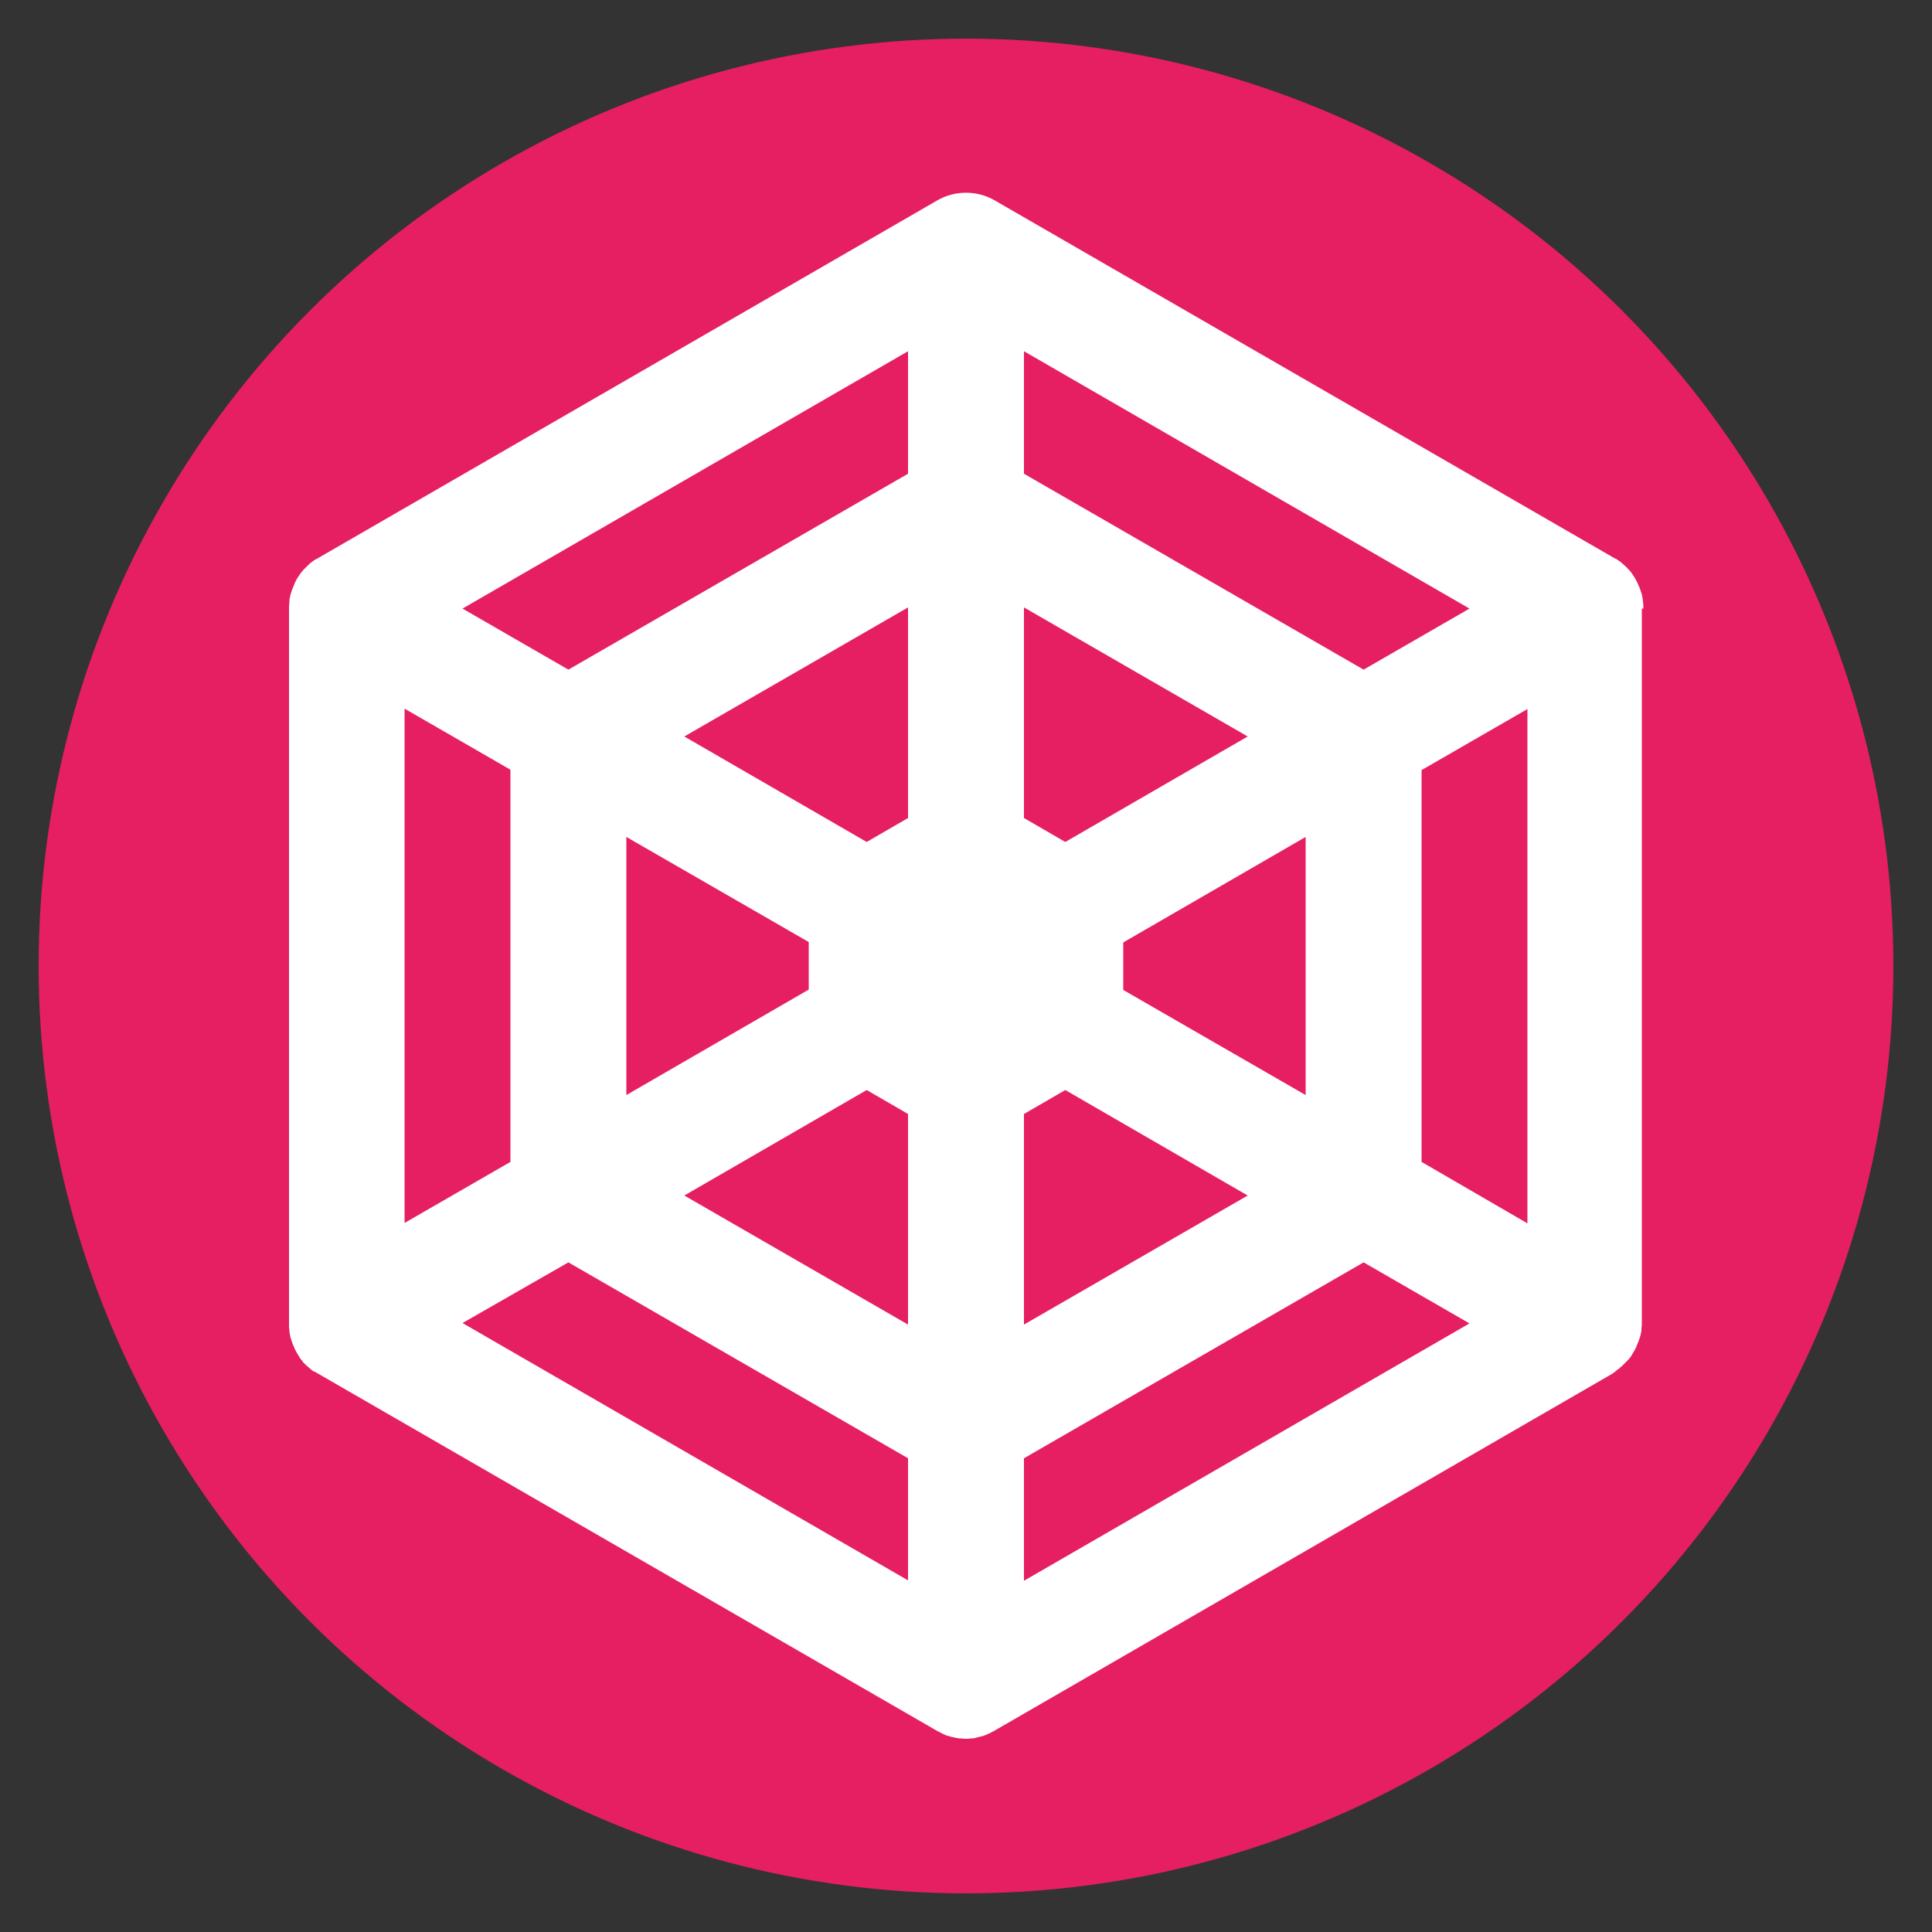
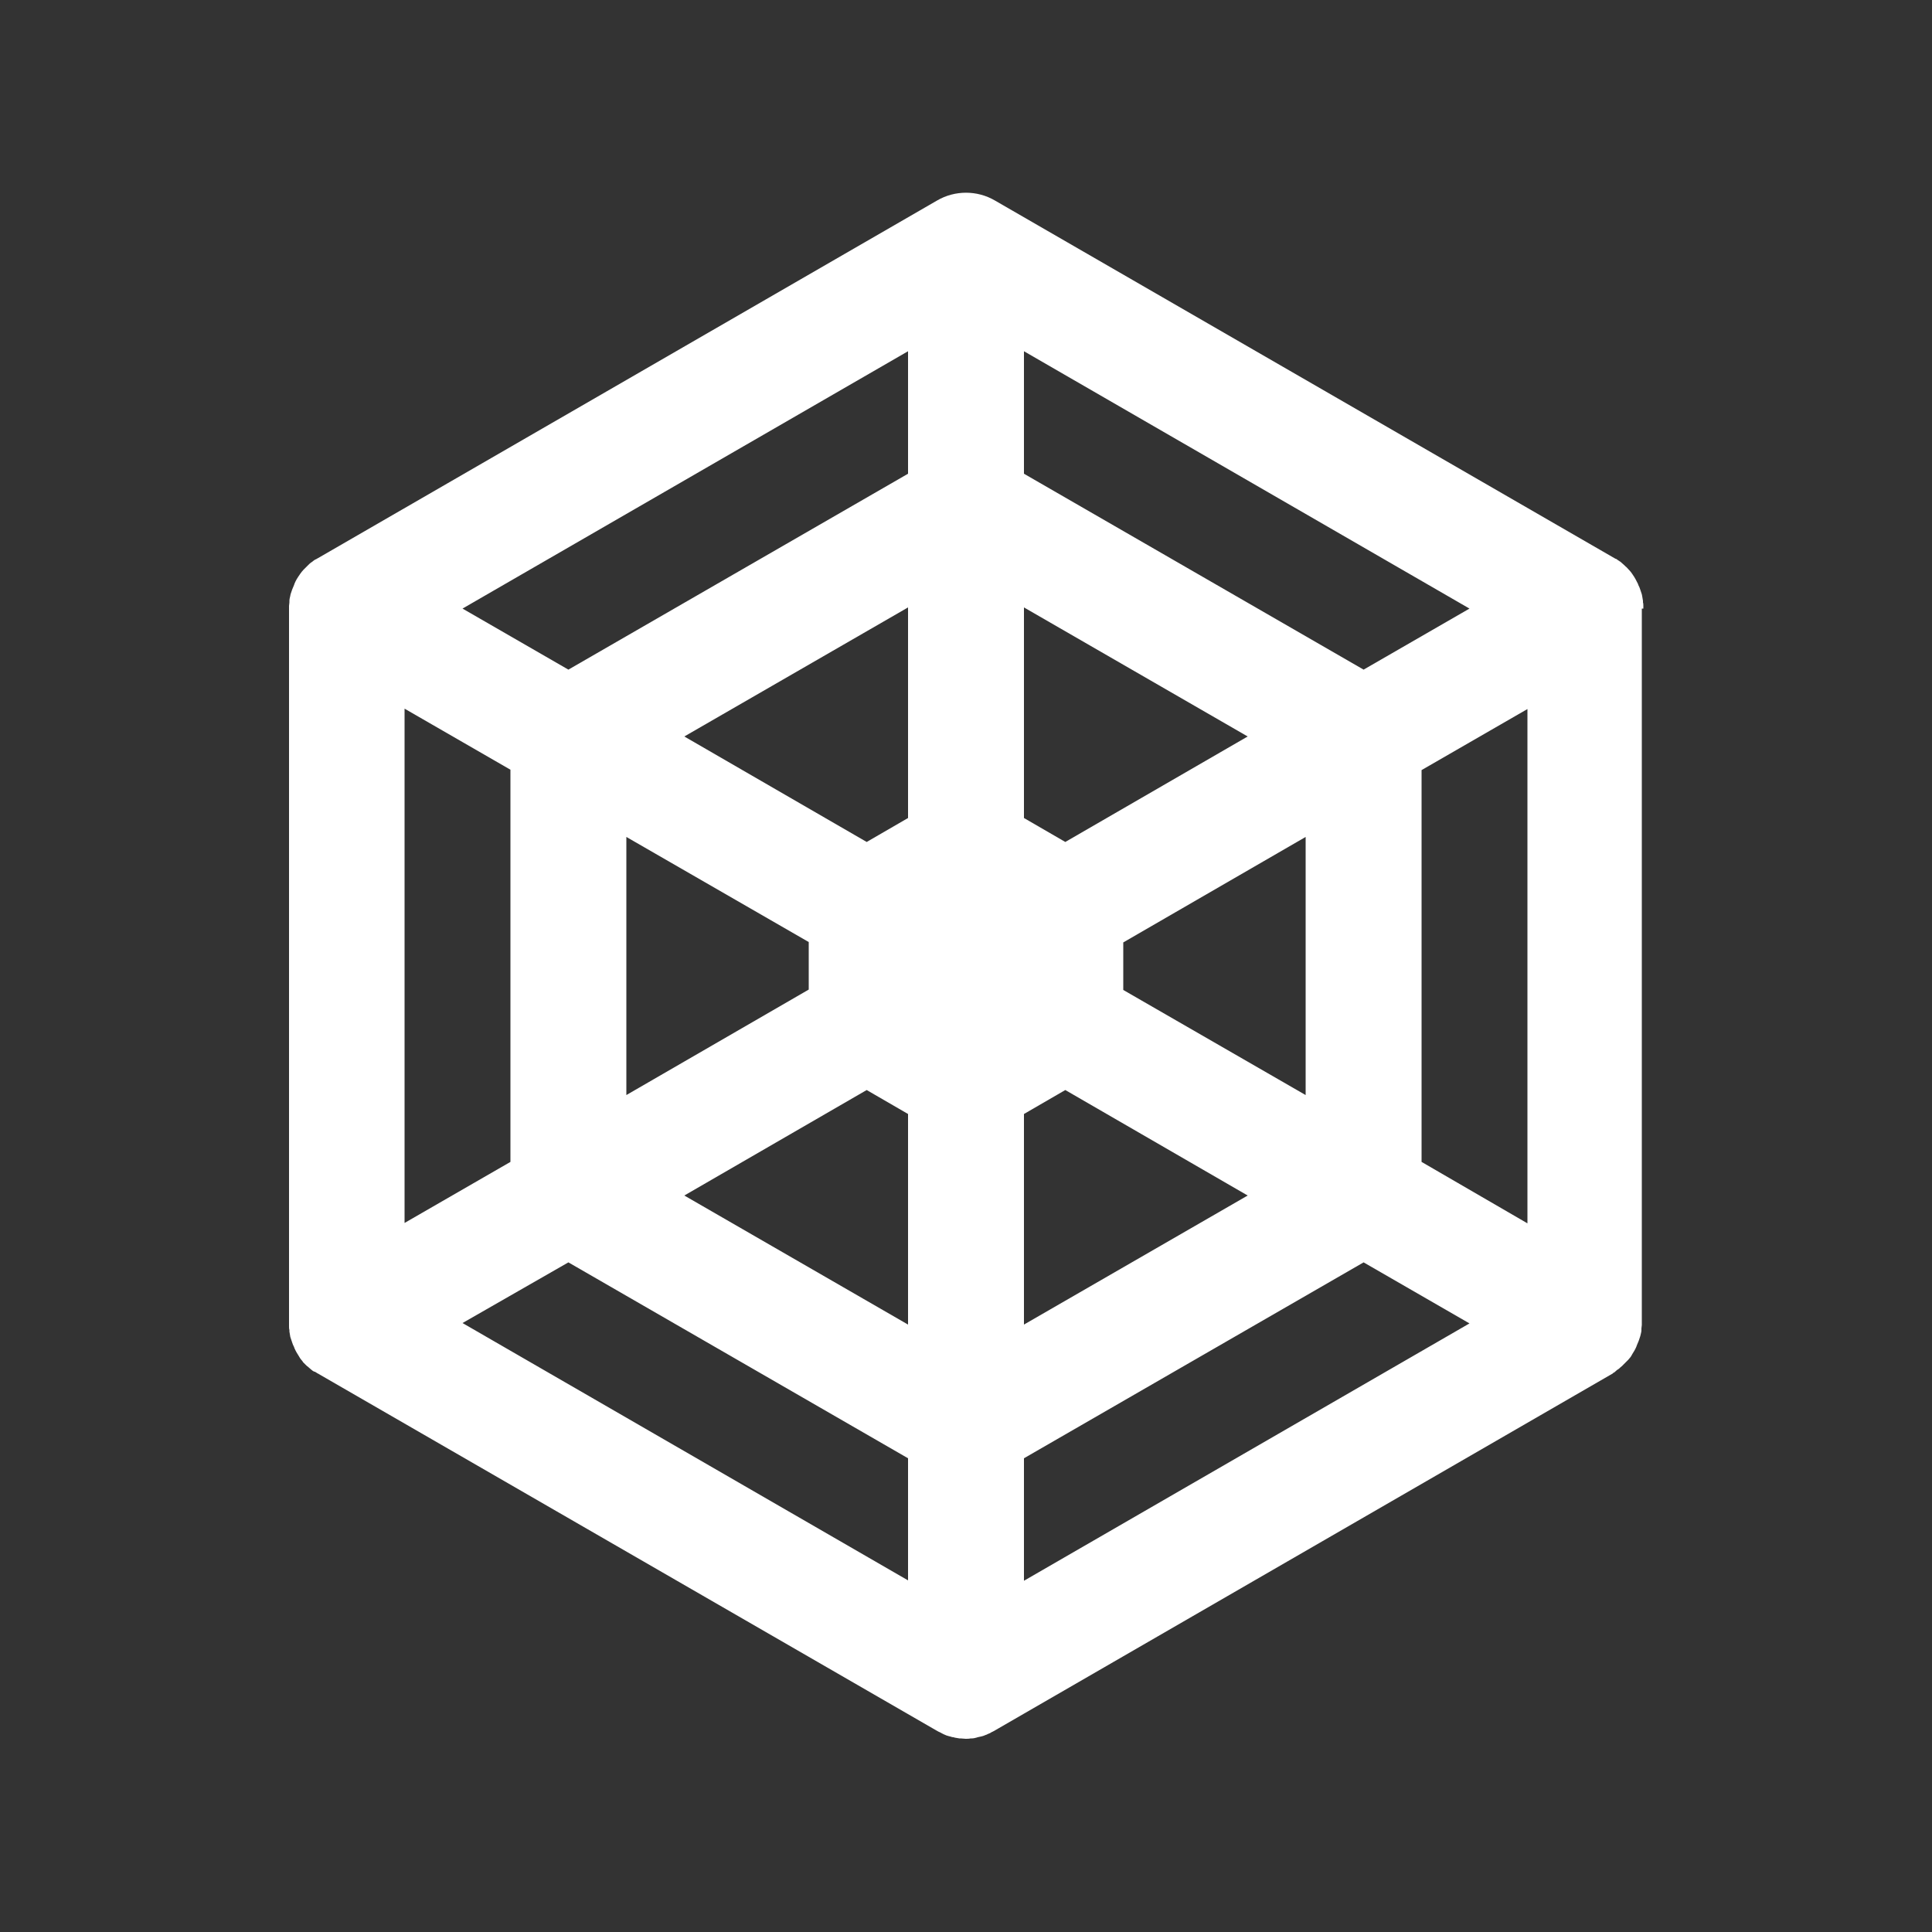
<svg xmlns="http://www.w3.org/2000/svg" version="1.1" id="图层_1" x="0px" y="0px" viewBox="0 0 500 500" style="enable-background:new 0 0 500 500;" xml:space="preserve">
  <rect x="0" y="0" width="500" height="500" fill="#333333" stroke="none" />
  <style type="text/css">
	.st0{fill:#E61E62;}
	.st1{fill:#FFFFFF;}
</style>
-   <circle class="st0" cx="250" cy="250" r="240" />
  <path class="st1" d="M425.3,157.5c0-0.1,0-0.1,0-0.2c0-0.2,0-0.3,0-0.5c0-0.3,0-0.6-0.1-0.9c0-0.1,0-0.3,0-0.4  c-0.1-0.4-0.1-0.8-0.2-1.2c0-0.2-0.1-0.3-0.1-0.5c-0.1-0.3-0.2-0.6-0.3-0.9c0-0.1-0.1-0.2-0.1-0.3c-0.1-0.4-0.3-0.8-0.5-1.2  c0-0.1-0.1-0.2-0.1-0.3c-0.4-0.8-0.8-1.6-1.3-2.3c-0.1-0.1-0.1-0.2-0.2-0.3c-0.2-0.3-0.5-0.7-0.8-1c-0.1-0.1-0.2-0.2-0.2-0.2  c-0.2-0.2-0.4-0.5-0.7-0.7c-0.1-0.1-0.2-0.2-0.3-0.3c-0.3-0.3-0.6-0.5-0.9-0.8c-0.1-0.1-0.2-0.2-0.3-0.2c-0.2-0.2-0.5-0.3-0.7-0.5  c-0.1-0.1-0.3-0.2-0.4-0.2c-0.1,0-0.1-0.1-0.2-0.1L257.5,51.9c-4.6-2.7-10.4-2.7-15,0L82.2,144.5c-0.1,0-0.1,0.1-0.2,0.1  c-0.1,0.1-0.3,0.2-0.4,0.2c-0.3,0.2-0.5,0.3-0.7,0.5c-0.1,0.1-0.2,0.2-0.3,0.2c-0.3,0.2-0.6,0.5-0.9,0.8c-0.1,0.1-0.2,0.2-0.3,0.3  c-0.2,0.2-0.5,0.5-0.7,0.7c-0.1,0.1-0.2,0.2-0.2,0.2c-0.3,0.3-0.5,0.6-0.8,1c-0.1,0.1-0.1,0.2-0.2,0.3c-0.5,0.7-1,1.5-1.3,2.3  c0,0.1-0.1,0.2-0.1,0.3c-0.2,0.4-0.3,0.8-0.5,1.2c0,0.1-0.1,0.2-0.1,0.3c-0.1,0.3-0.2,0.6-0.3,0.9c0,0.2-0.1,0.3-0.1,0.5  c-0.1,0.4-0.2,0.8-0.2,1.2c0,0.1,0,0.3,0,0.4c0,0.3-0.1,0.6-0.1,0.9c0,0.2,0,0.3,0,0.5c0,0.1,0,0.1,0,0.2v185.1c0,0.1,0,0.1,0,0.2  c0,0.2,0,0.3,0,0.5c0,0.3,0,0.6,0.1,0.9c0,0.1,0,0.3,0,0.4c0.1,0.4,0.1,0.8,0.2,1.2c0,0.2,0.1,0.3,0.1,0.4c0.1,0.3,0.2,0.6,0.3,0.9  c0,0.1,0.1,0.2,0.1,0.3c0.1,0.4,0.3,0.8,0.5,1.2c0,0.1,0.1,0.2,0.1,0.3c0.3,0.7,0.7,1.4,1.1,2c0.1,0.2,0.2,0.3,0.3,0.5  c0.1,0.1,0.1,0.2,0.2,0.3c0.2,0.2,0.3,0.4,0.5,0.6c0,0.1,0.1,0.1,0.1,0.2c0.2,0.2,0.4,0.4,0.6,0.6c0,0,0.1,0.1,0.1,0.1  c0.2,0.2,0.4,0.4,0.7,0.6c0,0,0,0,0.1,0.1c0.2,0.2,0.5,0.4,0.7,0.6c0,0,0,0,0,0c0.2,0.2,0.5,0.4,0.8,0.5c0,0,0,0,0.1,0  c0.3,0.2,0.5,0.3,0.8,0.5c0,0,0,0,0.1,0l0,0c0,0,0.1,0.1,0.1,0.1l160.1,92.4c0.1,0,0.1,0.1,0.2,0.1c0.1,0.1,0.3,0.1,0.4,0.2  c0.3,0.1,0.5,0.3,0.8,0.4c0.1,0.1,0.2,0.1,0.4,0.2c0.4,0.2,0.7,0.3,1.1,0.4c0.1,0,0.3,0.1,0.4,0.1c0.3,0.1,0.6,0.2,0.9,0.2  c0.1,0,0.2,0.1,0.3,0.1c0.4,0.1,0.8,0.1,1.2,0.2c0.1,0,0.2,0,0.3,0c0.4,0,0.9,0.1,1.3,0.1s0.9,0,1.3-0.1c0.1,0,0.2,0,0.3,0  c0.4,0,0.8-0.1,1.2-0.2c0.1,0,0.2-0.1,0.3-0.1c0.3-0.1,0.6-0.1,0.9-0.2c0.1,0,0.3-0.1,0.4-0.1c0.4-0.1,0.7-0.3,1.1-0.4  c0.1-0.1,0.2-0.1,0.4-0.2c0.3-0.1,0.5-0.2,0.8-0.4c0.1-0.1,0.3-0.1,0.4-0.2c0.1,0,0.1-0.1,0.2-0.1l160.1-92.5c0,0,0.1,0,0.1-0.1l0,0  c0,0,0.1,0,0.1-0.1c0.3-0.1,0.5-0.3,0.7-0.5c0,0,0.1,0,0.1-0.1c0.2-0.2,0.5-0.3,0.7-0.5c0,0,0.1,0,0.1-0.1c0.2-0.2,0.5-0.4,0.7-0.6  c0,0,0.1-0.1,0.1-0.1c0.2-0.2,0.4-0.4,0.6-0.6c0,0,0.1-0.1,0.1-0.1c0.2-0.2,0.4-0.4,0.6-0.6c0.1-0.1,0.1-0.1,0.2-0.2  c0.2-0.2,0.3-0.4,0.5-0.6c0.1-0.1,0.2-0.2,0.2-0.3c0.1-0.1,0.2-0.3,0.3-0.5c0.4-0.6,0.8-1.3,1.1-2c0-0.1,0.1-0.2,0.1-0.3  c0.2-0.4,0.3-0.8,0.5-1.2c0-0.1,0.1-0.2,0.1-0.3c0.1-0.3,0.2-0.6,0.3-0.9c0-0.1,0.1-0.3,0.1-0.4c0.1-0.4,0.2-0.8,0.2-1.2  c0-0.1,0-0.3,0-0.4c0-0.3,0.1-0.6,0.1-0.9c0-0.2,0-0.3,0-0.5c0-0.1,0-0.1,0-0.2V157.5z M104.7,183.4l27.4,15.8v101.5l-27.4,15.8  V183.4z M275.7,217.9l-10.7-6.2v-54.5l57.9,33.4L275.7,217.9z M235,211.7l-10.7,6.2l-47.2-27.3l57.9-33.4V211.7z M209.3,243.8v12.3  l-47.2,27.3v-66.8L209.3,243.8z M224.3,282.1l10.7,6.2v54.5l-57.9-33.4L224.3,282.1z M265,288.3l10.7-6.2l47.2,27.3L265,342.8V288.3  z M290.7,256.2v-12.3l47.2-27.3v66.8L290.7,256.2z M352.9,173.3L265,122.6V90.9l115.3,66.6L352.9,173.3z M235,122.6l-87.9,50.7  l-27.4-15.8L235,90.9V122.6z M147.1,326.7l87.9,50.7v31.6l-115.3-66.6L147.1,326.7z M265,377.4l87.9-50.7l27.4,15.8L265,409.1V377.4  z M367.9,300.7V199.3l27.4-15.8v133.1L367.9,300.7z" />
</svg>